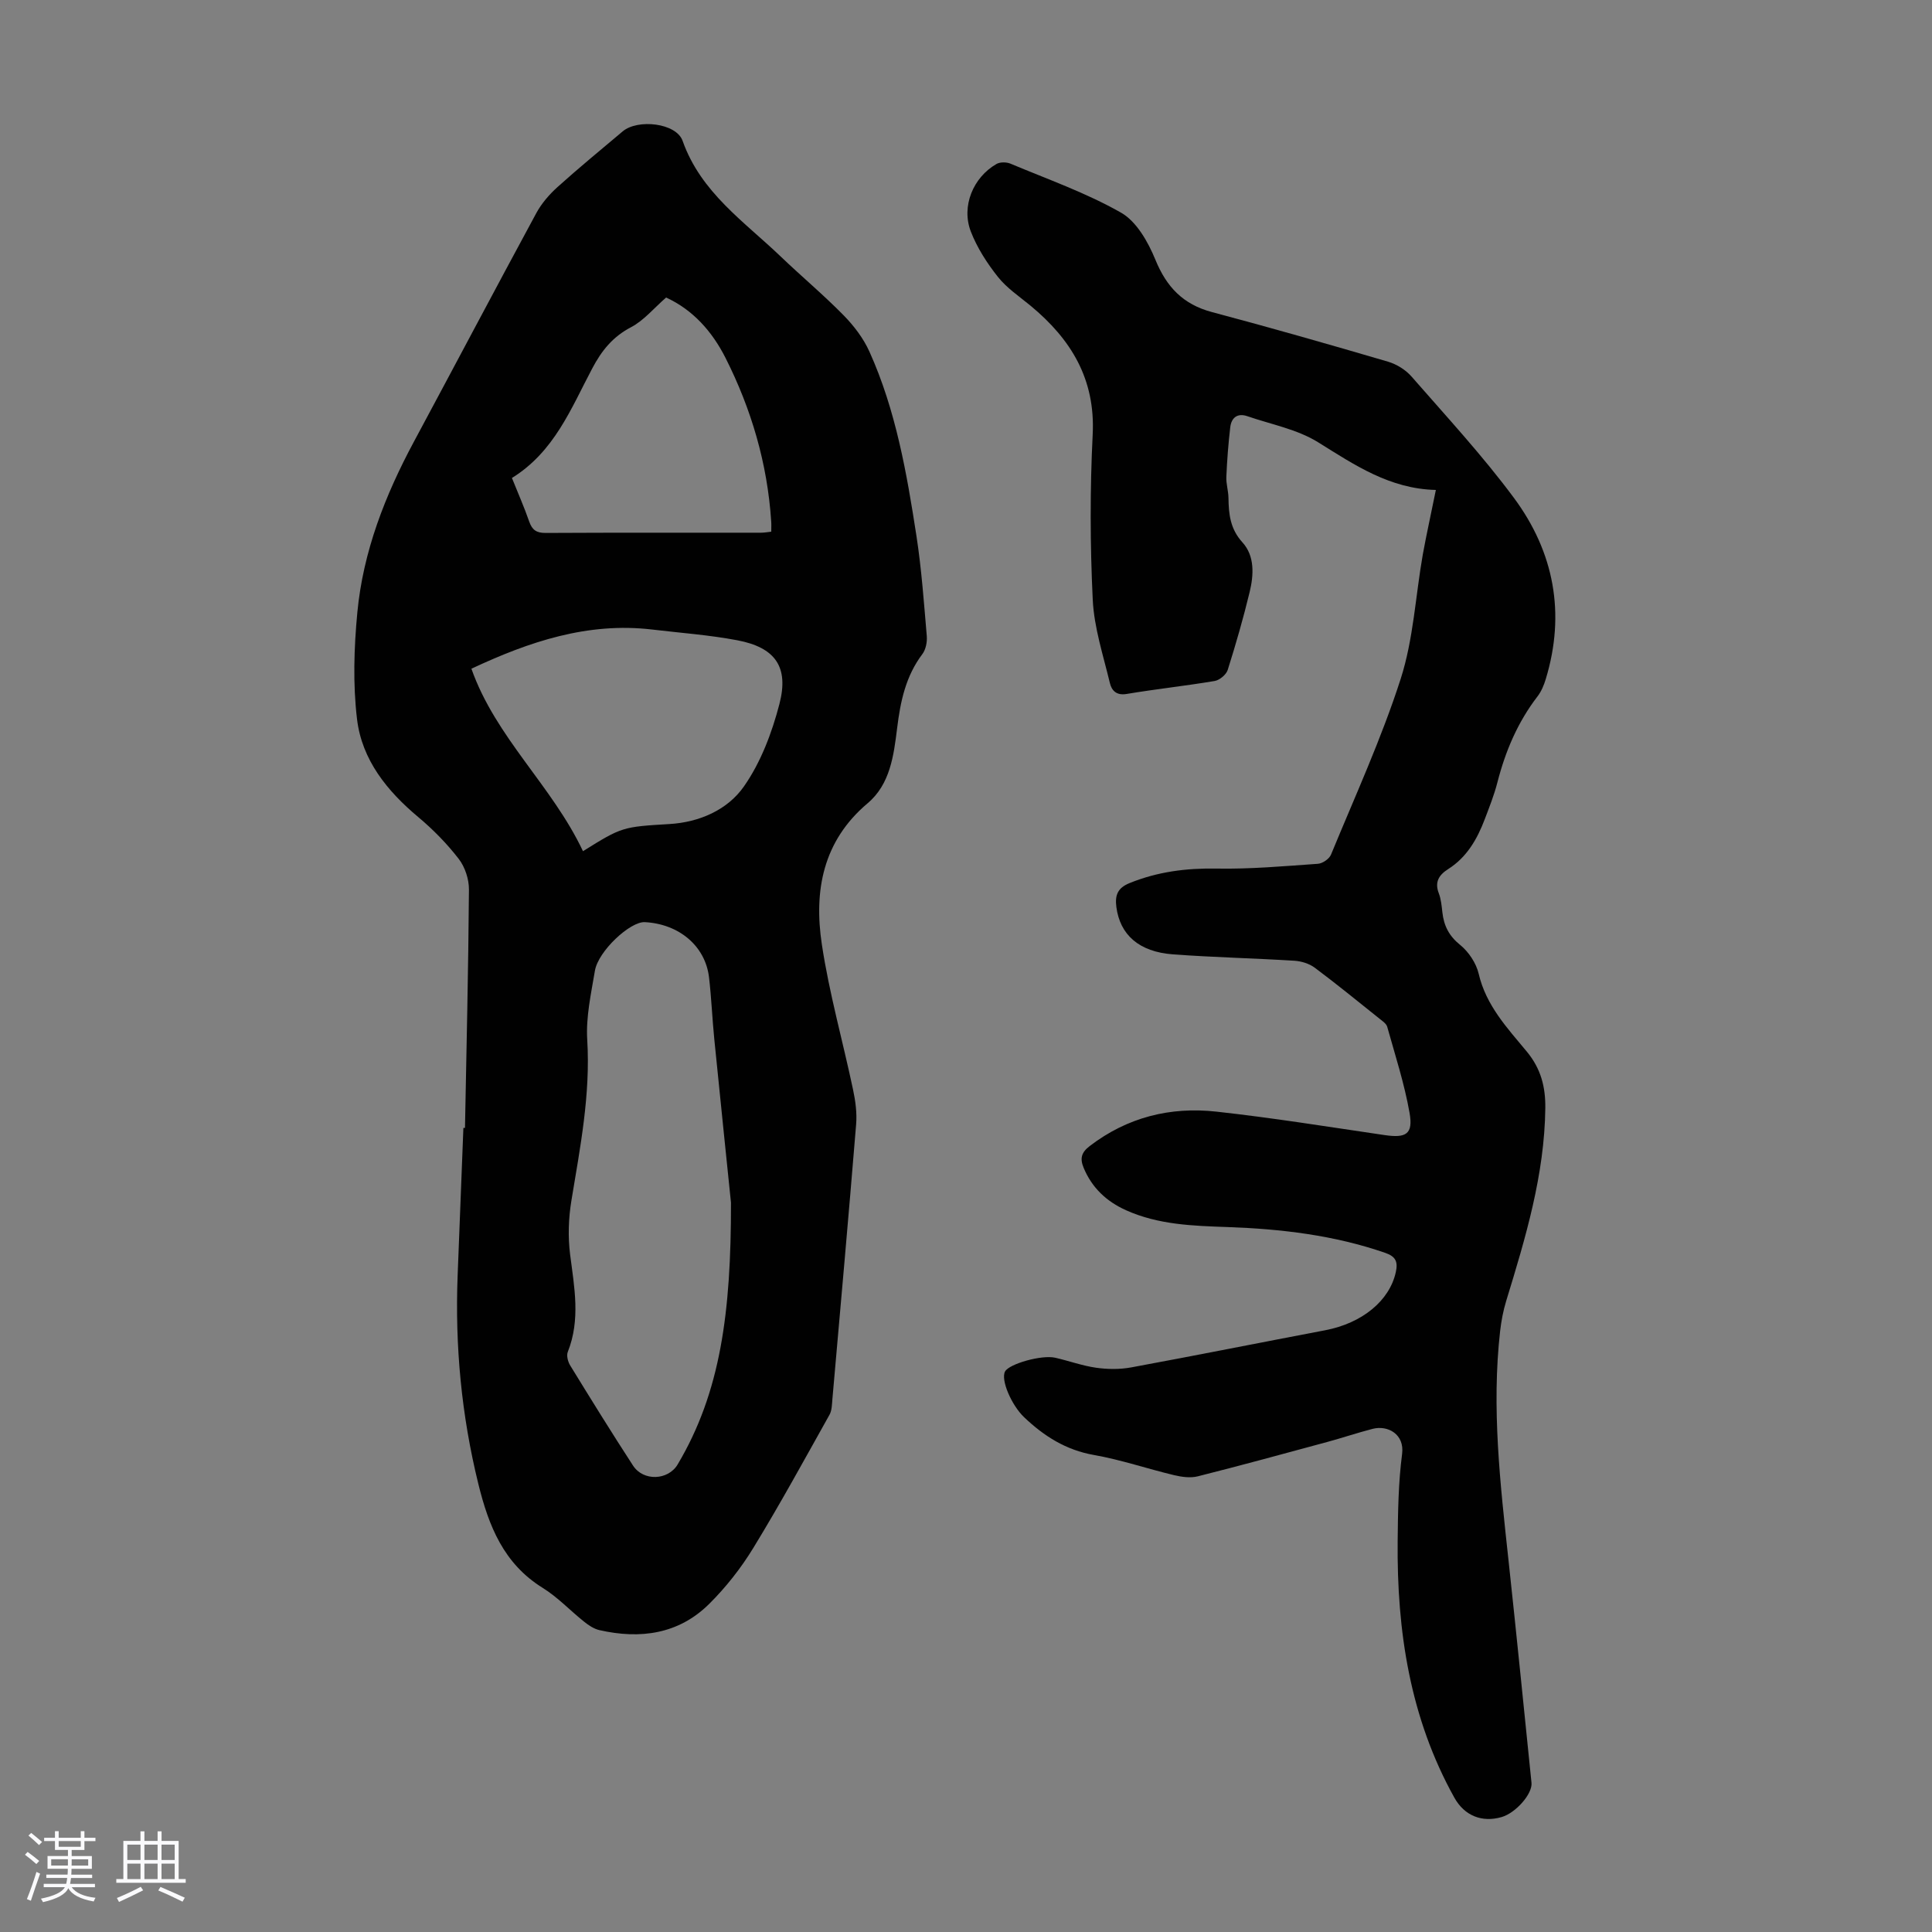
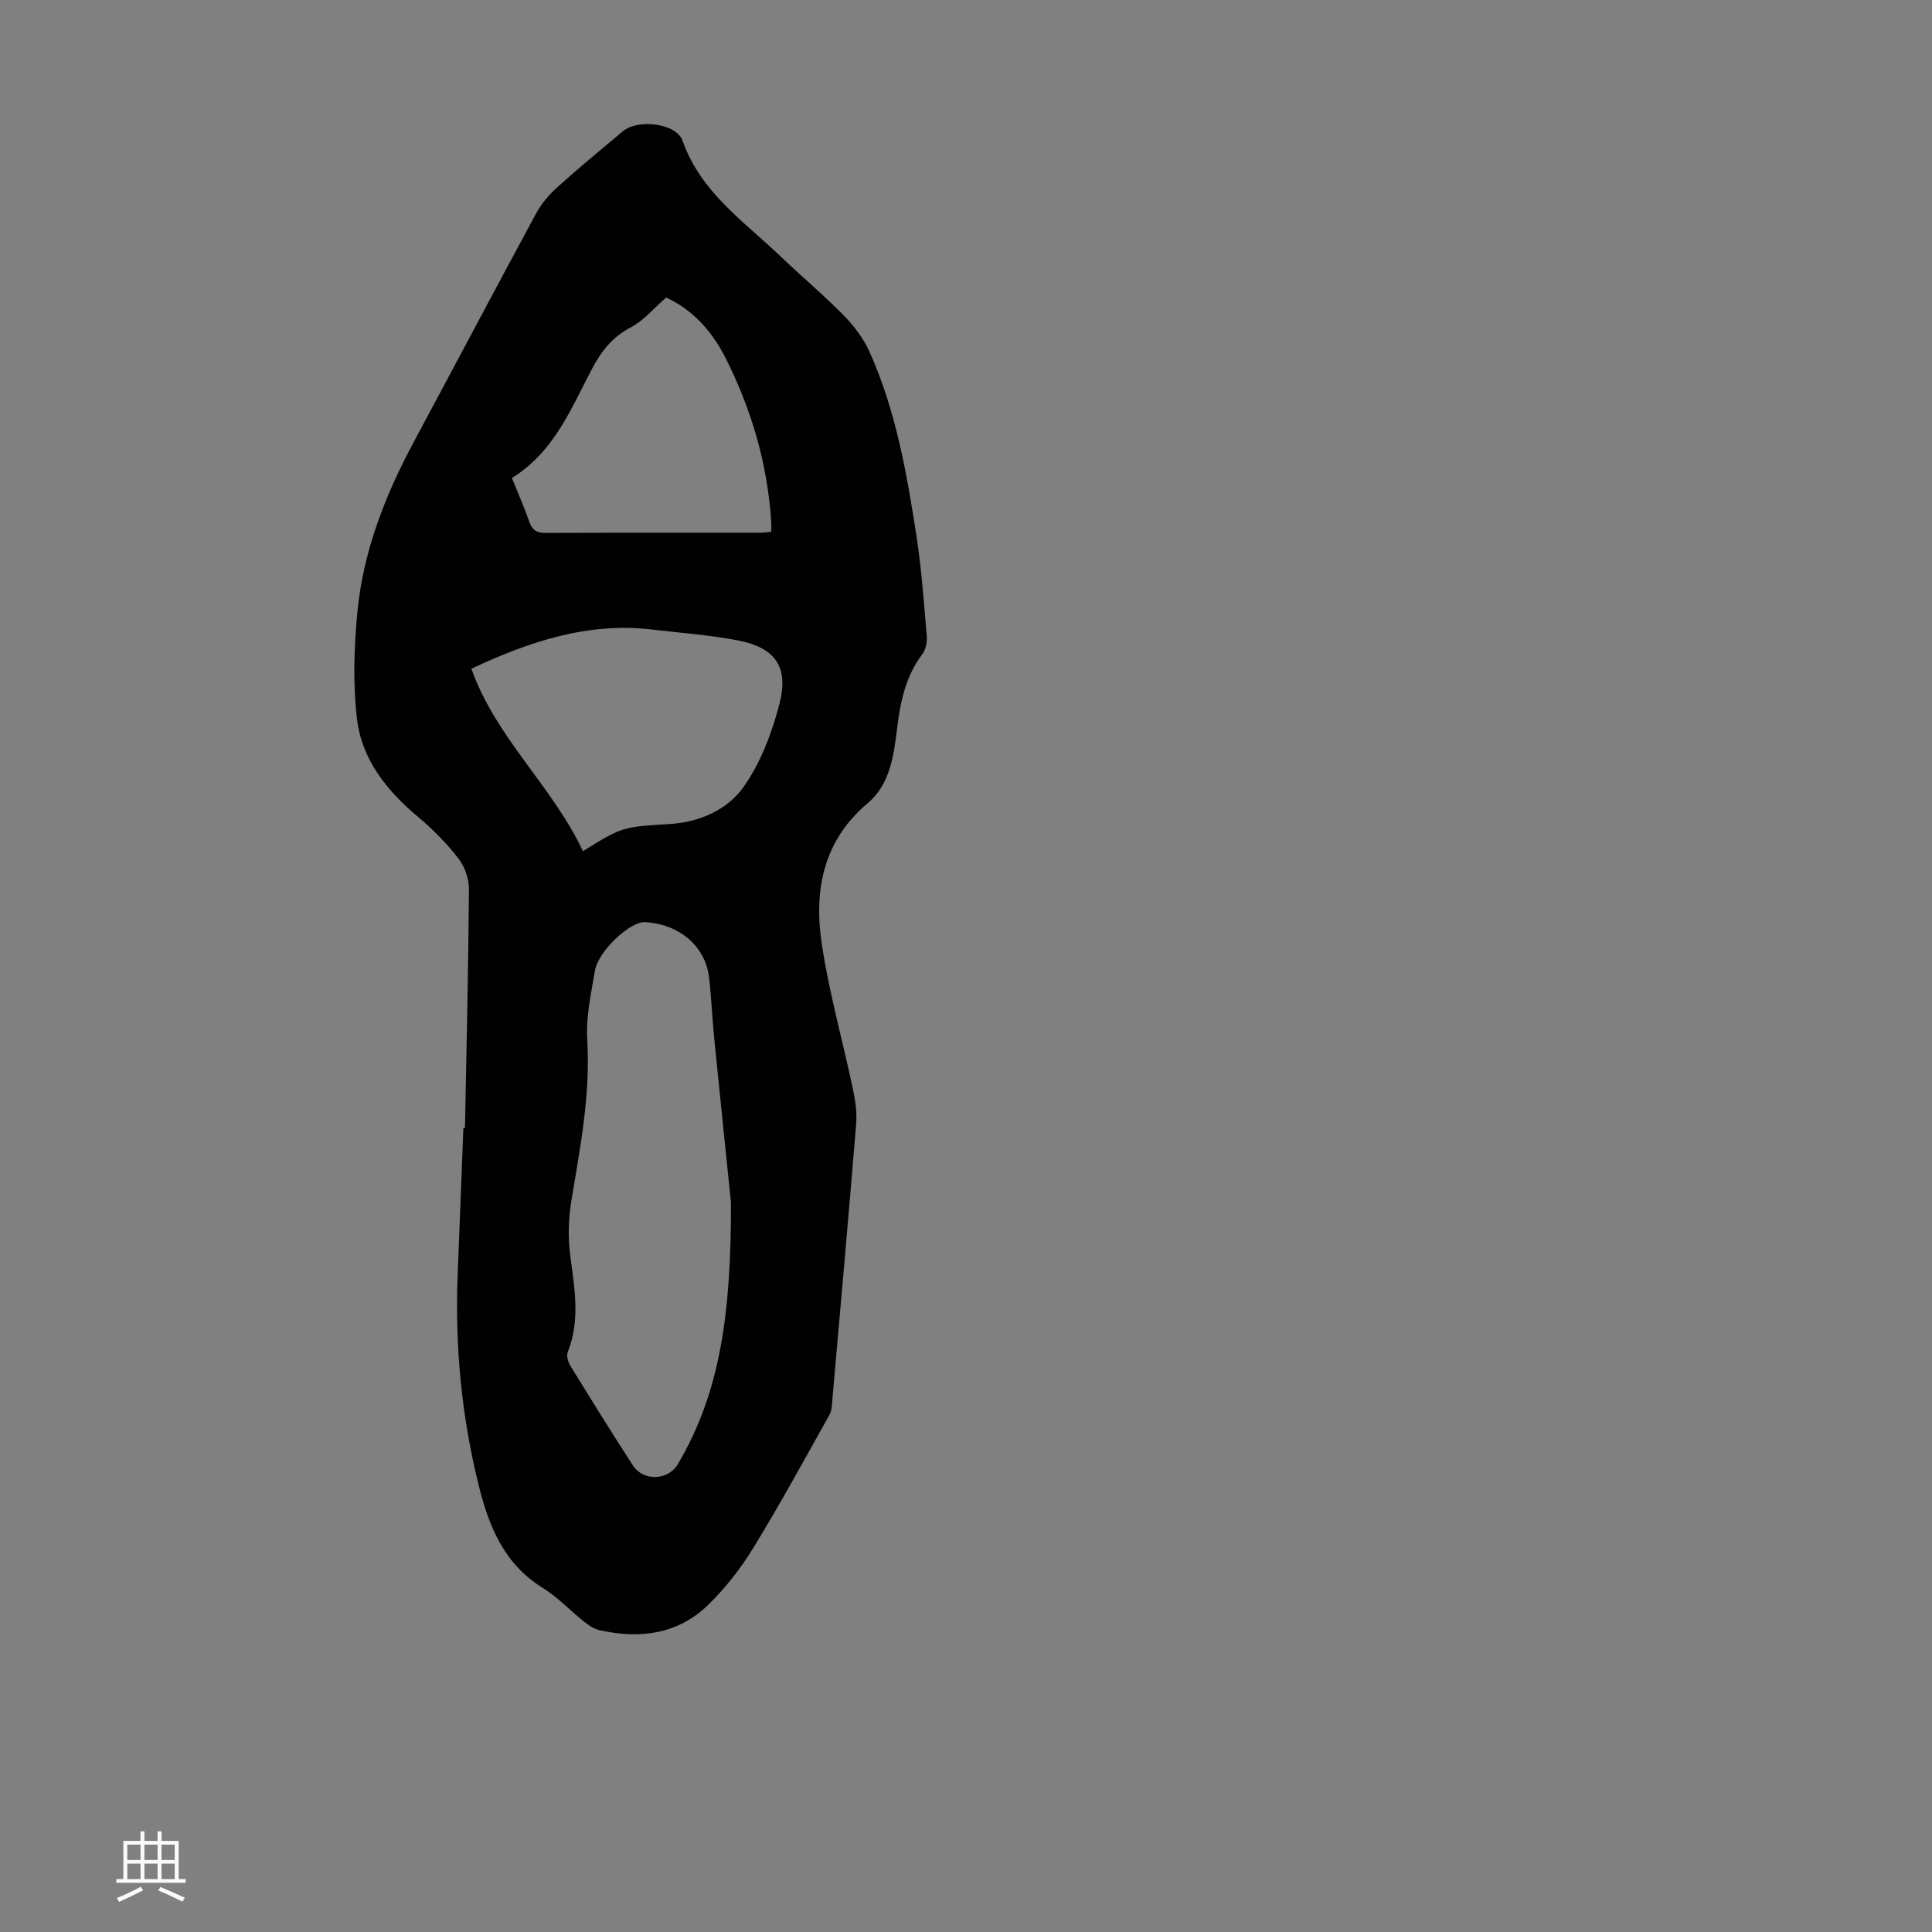
<svg xmlns="http://www.w3.org/2000/svg" enable-background="new 0 0 400 400" viewBox="0 0 400 400">
  <rect x="0" y="0" width="400" height="400" fill="#808080" stroke="none" />
-   <path d="m5.17 384 .55-.58c.85.61 1.65 1.24 2.4 1.87l-.59.64c-.83-.73-1.62-1.38-2.36-1.93m1.22 9.53-.82-.34c.71-1.76 1.37-3.64 1.98-5.63.24.13.5.25.76.36-.6 1.67-1.24 3.54-1.92 5.61m-.5-13.5.57-.54c.56.44 1.31 1.06 2.26 1.87l-.64.64c-.68-.66-1.41-1.32-2.19-1.97m3.25.46h2.24v-1.36h.77v1.36h4.57v-1.36h.76v1.36h2.28v.69h-2.28v1.84h-2.64v1.26h4.18v2.64h-4.21c0 .45-.02.86-.05 1.21h4.32v.69h-4.38c-.04.34-.1.75-.19 1.22h5.15v.69h-4.82c.87 1.19 2.51 1.92 4.93 2.19-.17.31-.3.57-.37.76-2.77-.49-4.52-1.41-5.26-2.76-.56 1.26-2.3 2.23-5.24 2.9-.12-.24-.26-.48-.43-.72 2.73-.55 4.38-1.34 4.96-2.38h-4.38v-.69h4.65c.1-.38.17-.79.21-1.22h-4.32v-.69h4.4c.03-.34.05-.75.05-1.21h-4.2v-2.64h4.23v-1.26h-2.69v-1.84h-2.24zm1.46 4.46v1.29h3.45c.01-.4.02-.57.01-.53v-.32-.45h-3.46zm1.55-2.59h4.57v-1.19h-4.57zm6.11 2.59h-3.42v.77c-.01.19-.01.37-.02.53h3.44z" fill="#fafafc" />
  <path d="m32.63 379.16h.82v1.98h3.54v7.89h1.46v.78h-14.37v-.78h1.46v-7.89h3.54v-1.98h.82v1.98h2.73zm-3.49 11.48.5.73c-1.61.82-3.28 1.63-5 2.41-.13-.27-.28-.55-.44-.82 1.75-.72 3.4-1.49 4.94-2.32m-2.78-5.55h2.73v-3.18h-2.73zm0 3.95h2.73v-3.2h-2.73zm3.54-3.95h2.73v-3.18h-2.73zm0 3.95h2.73v-3.2h-2.73zm7.89 4.68c-1.84-.92-3.51-1.7-5.02-2.32l.45-.73c1.89.8 3.57 1.55 5.04 2.23zm-1.62-11.81h-2.73v3.18h2.73zm-2.73 7.13h2.73v-3.2h-2.73z" fill="#fafafc" />
  <g fill="#010101">
    <path d="m96.27 233.53c.31-16.44.7-32.89.82-49.33.02-2.15-.81-4.68-2.11-6.37-2.44-3.16-5.3-6.08-8.37-8.65-6.48-5.42-11.68-11.86-12.69-20.28-.87-7.26-.63-14.76.06-22.07 1.19-12.62 5.75-24.28 11.73-35.41 8.46-15.75 16.81-31.57 25.32-47.29 1.08-2 2.67-3.84 4.36-5.37 4.4-3.97 8.99-7.73 13.53-11.56 3.1-2.62 11.1-1.76 12.41 1.97 3.78 10.69 12.75 16.7 20.34 23.97 4.28 4.1 8.85 7.92 13 12.15 2.13 2.17 4.1 4.76 5.34 7.52 5.47 12.14 7.73 25.17 9.74 38.21 1.05 6.84 1.54 13.77 2.13 20.67.1 1.23-.2 2.79-.92 3.74-3.45 4.57-4.54 9.8-5.22 15.33-.7 5.63-1.43 11.6-6.1 15.54-9.31 7.85-11.15 18.17-9.49 29.2 1.52 10.13 4.35 20.07 6.47 30.12.5 2.35.83 4.83.63 7.2-1.55 18.95-3.24 37.89-4.91 56.84-.1 1.1-.09 2.34-.6 3.25-5.18 9.25-10.26 18.56-15.79 27.6-2.54 4.16-5.65 8.11-9.1 11.54-6.34 6.3-14.29 7.37-22.75 5.45-1.13-.26-2.23-.99-3.16-1.74-2.89-2.3-5.46-5.07-8.57-7-8.08-5-11.18-12.79-13.32-21.47-3.51-14.23-4.87-28.63-4.3-43.24.4-10.17.79-20.35 1.19-30.52.13-.01.23-.01.33 0zm55.07 15.46c-.76-7.47-2.14-20.69-3.46-33.91-.42-4.23-.59-8.48-1.08-12.7-.75-6.49-6.18-11.08-13.29-11.46-3.05-.16-9.66 6-10.34 10.06-.79 4.73-1.88 9.56-1.59 14.28.69 11.32-1.45 22.24-3.27 33.27-.61 3.67-.74 7.56-.27 11.24.87 6.78 2.17 13.45-.49 20.14-.3.76.03 2.02.5 2.79 4.27 6.95 8.56 13.89 13.01 20.73 2.14 3.3 7.28 3.07 9.24-.23 8.88-14.95 11.07-31.44 11.04-54.21zm-30.64-72.76c8.06-5.04 8.23-5.04 17.89-5.62 6.23-.37 12.04-2.94 15.42-7.77 3.5-4.99 5.81-11.12 7.36-17.08 2.01-7.73-.9-11.72-8.73-13.2-5.8-1.1-11.73-1.52-17.6-2.22-13.37-1.58-25.51 2.52-37.44 8.11 5.01 14.22 16.71 24.24 23.1 37.78zm-14.71-77.27c1.3 3.24 2.56 6.09 3.58 9.03.61 1.75 1.51 2.36 3.4 2.35 14.87-.08 29.74-.04 44.61-.05.64 0 1.29-.12 2.1-.21 0-.81.04-1.46-.01-2.11-.78-11.98-4.1-23.27-9.49-33.93-2.77-5.46-6.75-9.91-12.27-12.44-2.53 2.2-4.6 4.75-7.27 6.15-3.81 1.99-6.1 4.88-8.04 8.56-4.37 8.25-7.82 17.21-16.61 22.65z" />
-     <path d="m297.28 101.44c-9.58-.23-16.83-5.18-24.39-9.88-4.33-2.69-9.71-3.69-14.64-5.39-2.05-.71-3.31.31-3.54 2.29-.4 3.41-.66 6.85-.81 10.28-.06 1.43.42 2.89.44 4.33.05 3.38.35 6.43 2.9 9.23 2.56 2.82 2.34 6.72 1.49 10.26-1.31 5.43-2.86 10.8-4.54 16.13-.31.98-1.67 2.12-2.7 2.3-6.06 1.02-12.19 1.67-18.25 2.69-2.15.36-3.1-.78-3.45-2.26-1.37-5.72-3.27-11.46-3.55-17.26-.55-11.39-.58-22.85-.01-34.23.57-11.47-4.5-19.71-12.86-26.63-2.33-1.92-4.93-3.66-6.77-5.98-2.25-2.84-4.3-6.02-5.6-9.38-2.02-5.23.48-11.23 5.33-14 .74-.42 2.05-.4 2.87-.06 7.71 3.24 15.68 6.04 22.9 10.15 3.22 1.83 5.61 6.08 7.11 9.74 2.31 5.66 5.74 9.25 11.7 10.84 12.2 3.24 24.34 6.71 36.46 10.27 1.8.53 3.68 1.7 4.9 3.11 7.2 8.25 14.67 16.32 21.17 25.09 8.31 11.21 10.73 23.92 6.59 37.53-.38 1.26-.92 2.55-1.71 3.58-4.1 5.33-6.64 11.33-8.3 17.8-.66 2.59-1.66 5.09-2.61 7.6-1.57 4.14-3.71 7.89-7.59 10.35-1.89 1.2-2.84 2.66-1.93 5.01.47 1.23.59 2.62.74 3.95.31 2.76 1.36 4.87 3.67 6.73 1.77 1.43 3.34 3.79 3.85 5.99 1.52 6.56 5.93 11.24 9.95 16.09 2.95 3.56 3.89 7.36 3.84 11.7-.16 13.83-4.1 26.88-8.1 39.94-.61 2-1.01 4.1-1.25 6.19-1.81 15.92.02 31.7 1.73 47.5 1.66 15.35 3.19 30.71 4.76 46.07.23 2.29-3.26 6.24-6.17 7.09-4.1 1.19-7.72-.28-9.8-4.01-9.2-16.52-11.92-34.5-11.74-53.08.06-6.04.14-12.12.92-18.09.53-4.05-2.92-6.01-6.11-5.19-3.14.81-6.21 1.85-9.34 2.7-8.94 2.42-17.88 4.87-26.86 7.13-1.53.38-3.34.13-4.92-.25-5.54-1.32-10.98-3.19-16.57-4.17-5.81-1.02-10.33-3.9-14.45-7.81-2.62-2.49-4.9-7.77-3.95-9.49.87-1.57 7.54-3.47 10.36-2.84 2.83.64 5.6 1.66 8.45 2.07 2.38.34 4.92.37 7.28-.06 13.4-2.47 26.77-5.15 40.16-7.69 7.69-1.46 13.36-6.13 14.65-12.05.46-2.11 0-3.22-2.17-3.97-10.59-3.67-21.54-4.96-32.65-5.35-7.17-.25-14.33-.47-21.03-3.48-4.03-1.81-7.05-4.62-8.78-8.78-.81-1.95-.48-3.19 1.25-4.51 7.79-5.97 16.69-8.18 26.22-7.13 11.66 1.28 23.25 3.16 34.85 4.86 4.45.65 5.93-.2 5.15-4.62-1.06-6.02-2.97-11.89-4.62-17.8-.18-.65-.97-1.18-1.56-1.65-4.46-3.56-8.88-7.18-13.45-10.59-1.14-.85-2.77-1.35-4.22-1.44-8.37-.52-16.76-.7-25.12-1.32-7.07-.52-10.98-4.07-11.73-9.81-.31-2.4.23-3.93 2.72-4.94 5.81-2.36 11.73-3.12 17.99-3.01 7 .13 14.02-.5 21.02-.99.97-.07 2.35-1.02 2.71-1.9 4.97-12.07 10.44-24 14.43-36.4 2.64-8.21 3.06-17.13 4.57-25.71.78-4.3 1.74-8.55 2.71-13.39z" />
  </g>
</svg>